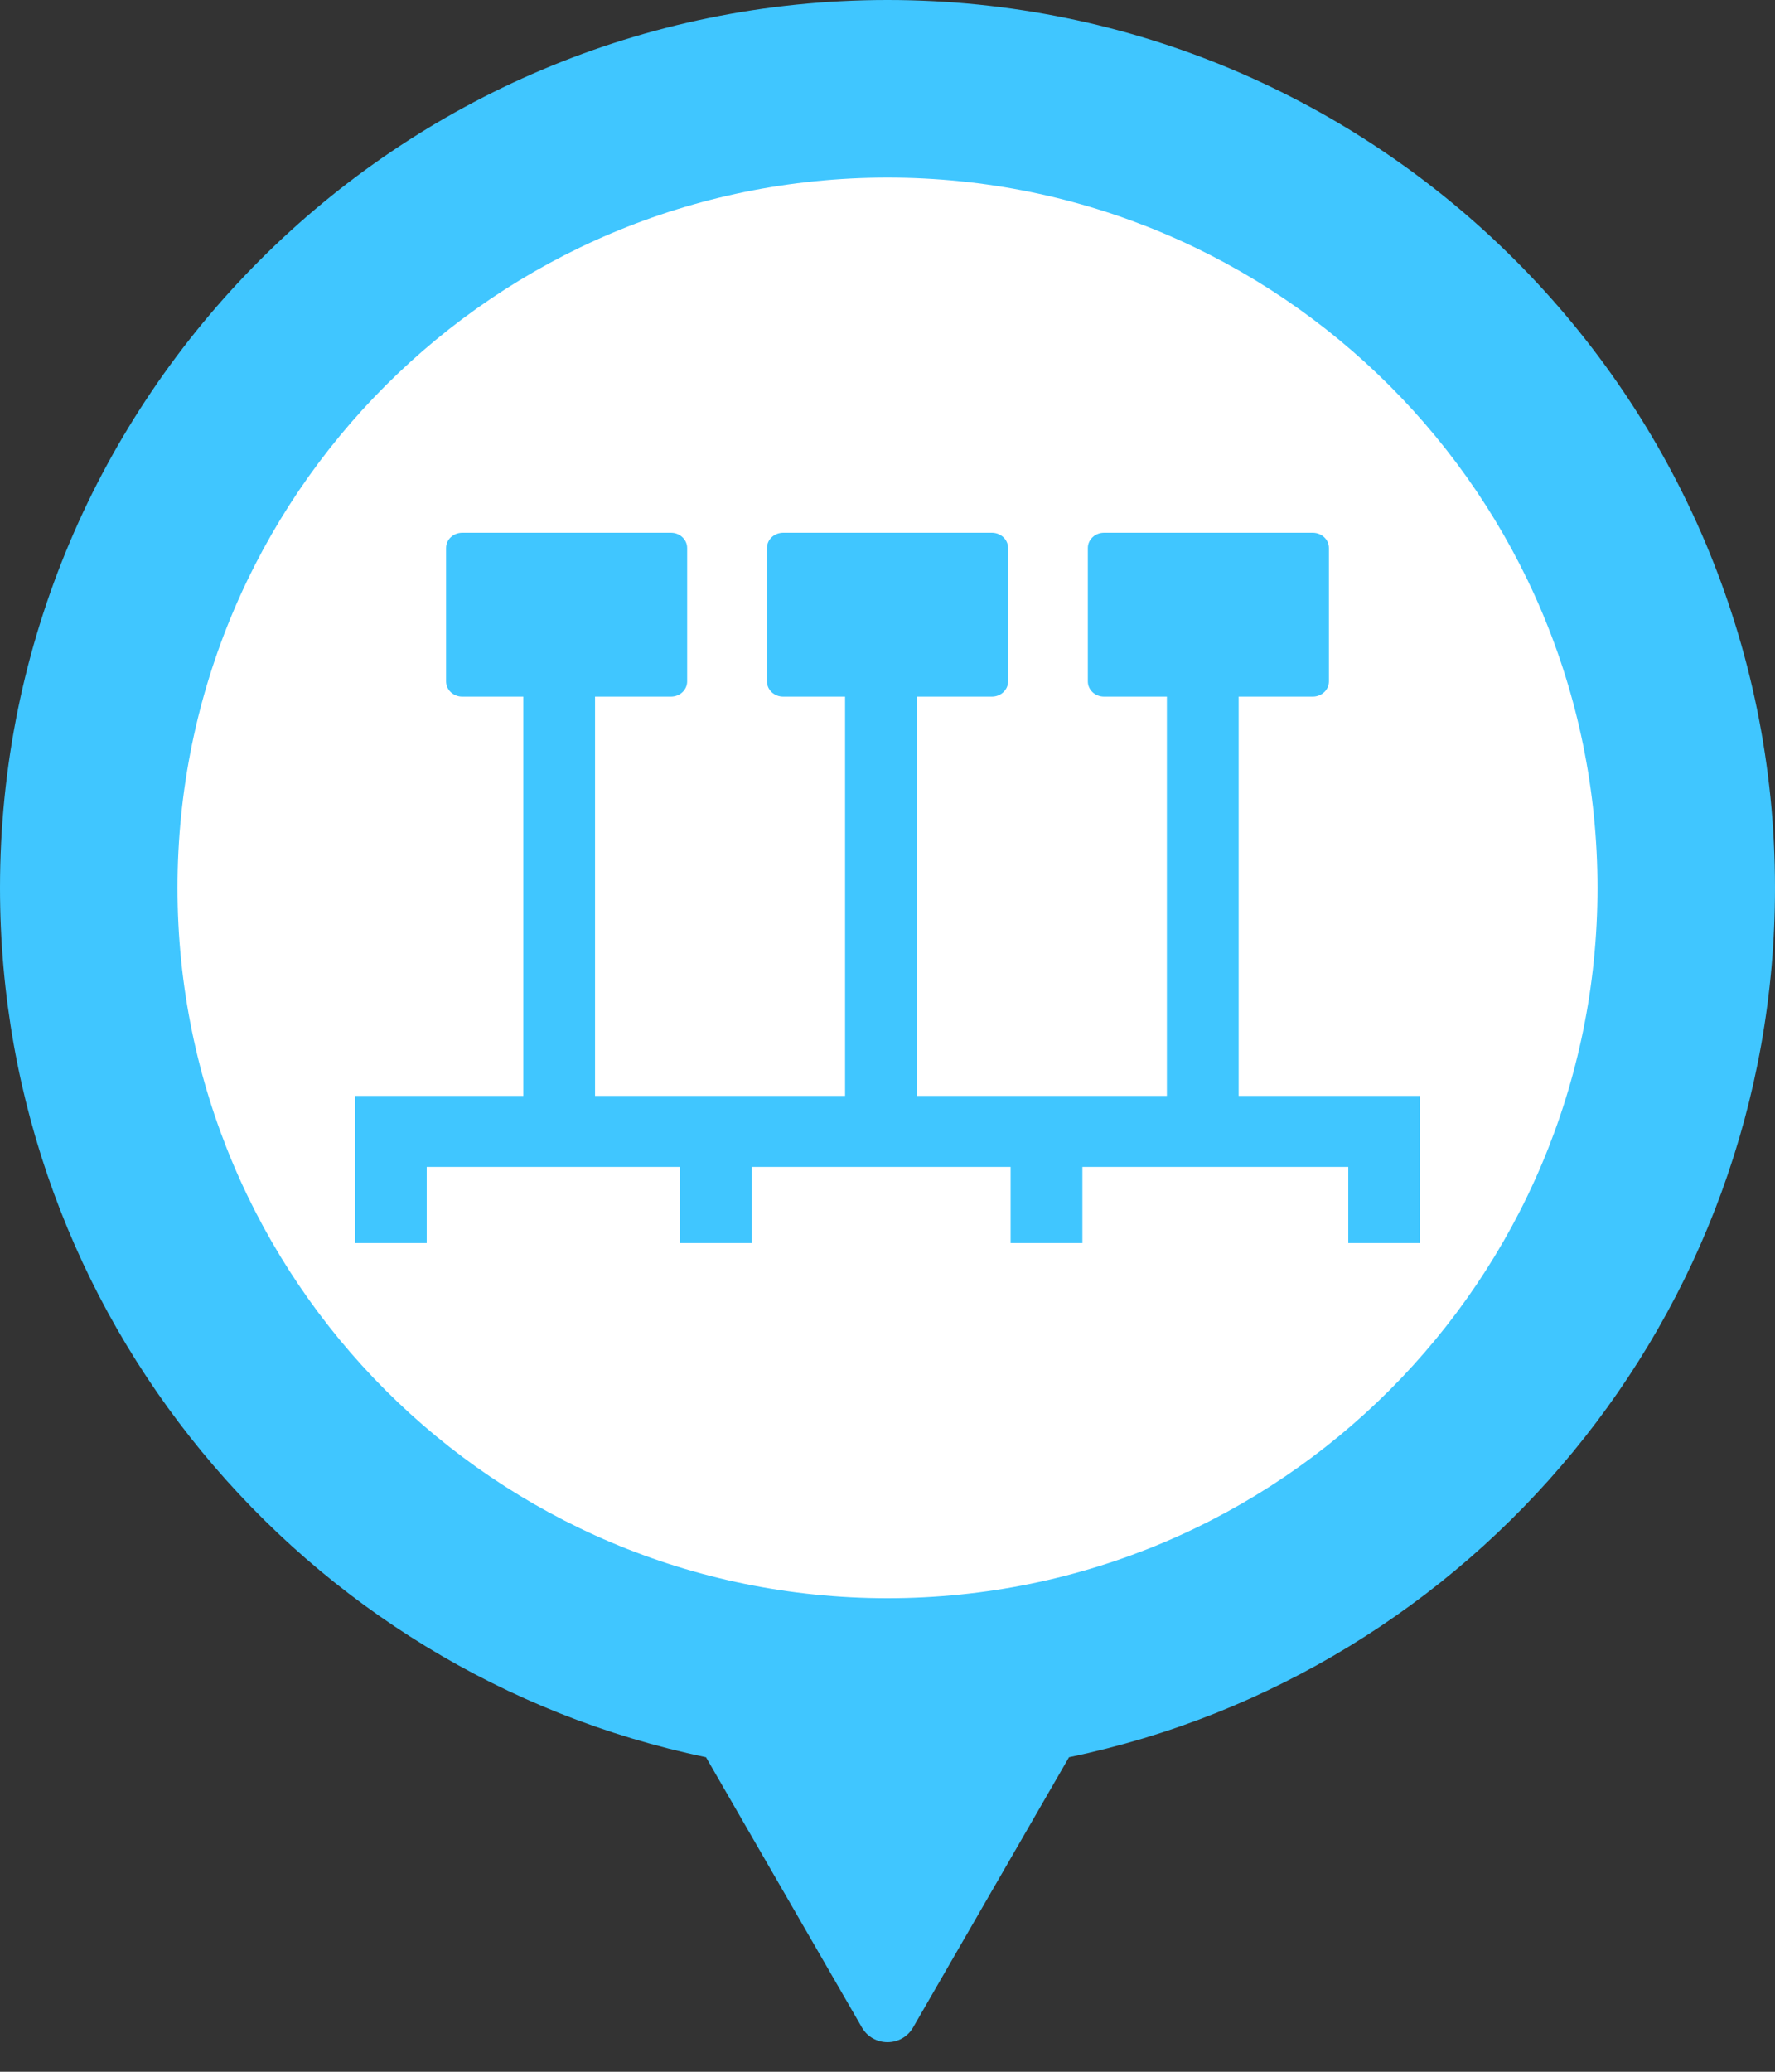
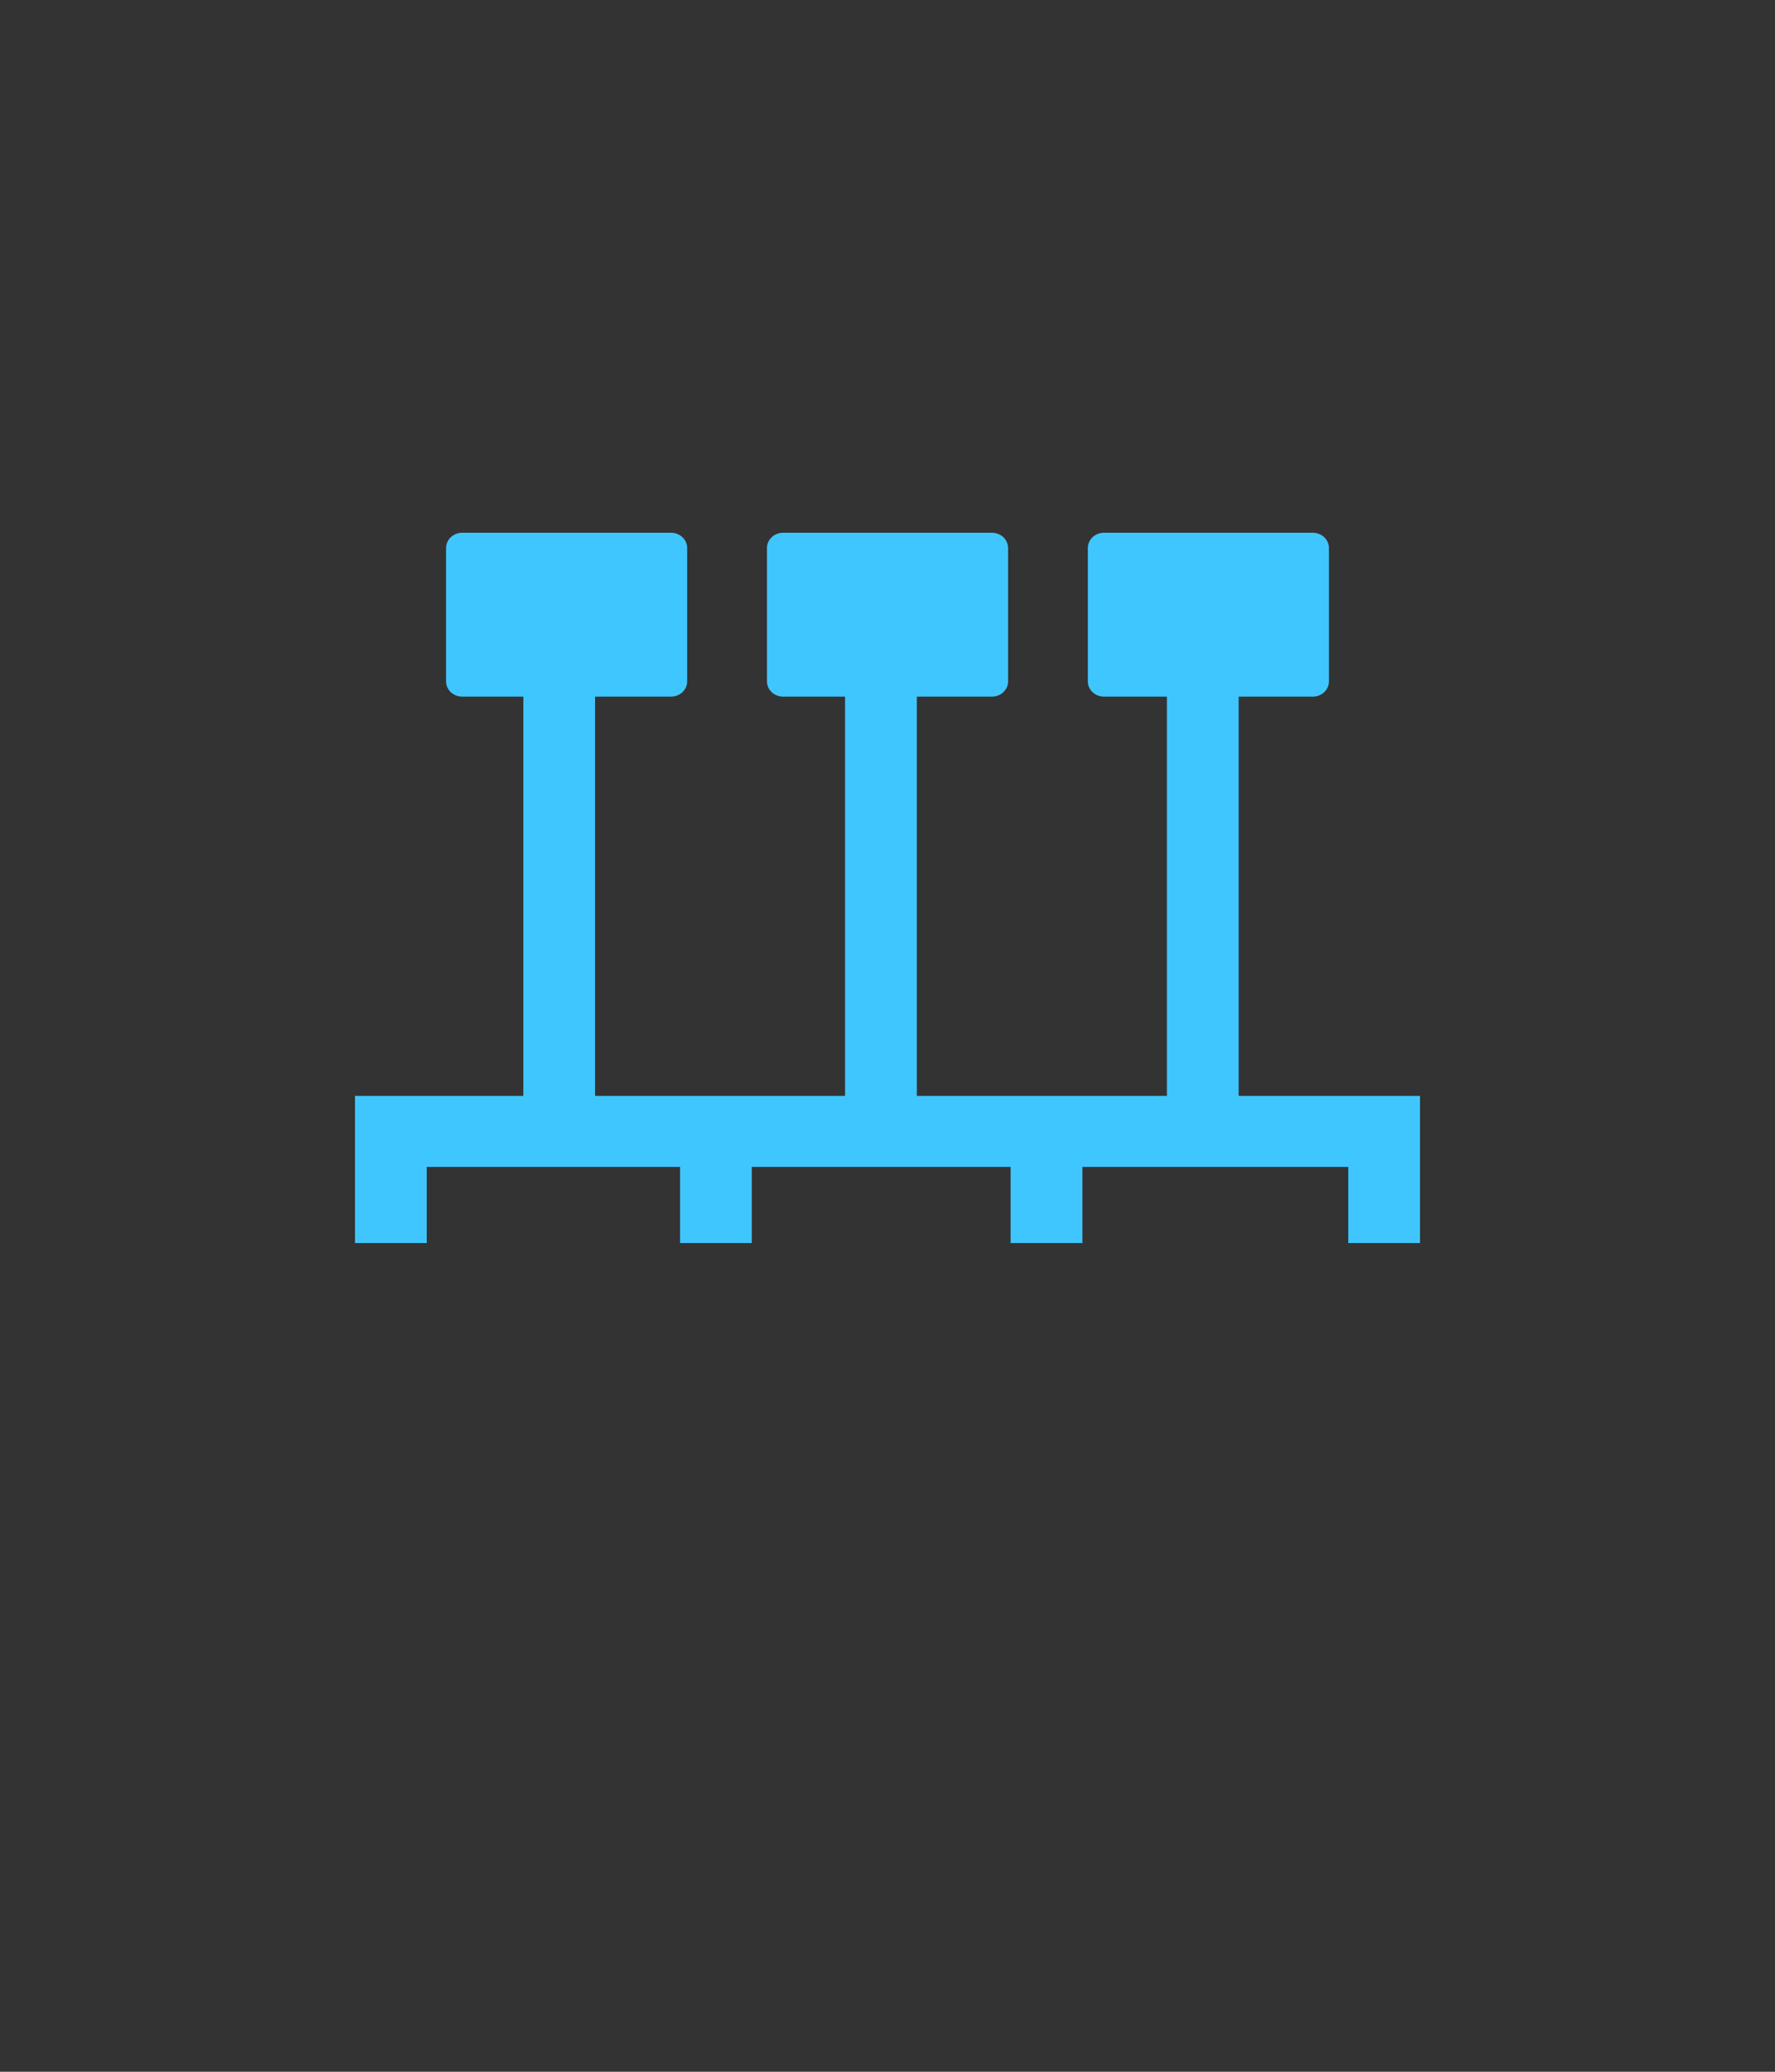
<svg xmlns="http://www.w3.org/2000/svg" width="30" height="35" viewBox="0 0 30 35" fill="none">
  <rect x="0" y="0" width="30" height="35" fill="#333333" stroke="none" />
  <g clip-path="url(#clip0_1247_7048)">
-     <path fill-rule="evenodd" clip-rule="evenodd" d="M15 0C6.716 0 0 6.716 0 15C0 22.233 5.119 28.27 11.932 29.686L14.567 34.25C14.759 34.583 15.241 34.583 15.433 34.25L18.068 29.686C24.881 28.27 30 22.233 30 15C30 6.716 23.284 0 15 0Z" fill="#40C6FF" />
-     <path d="M27 15C27 8.373 21.627 3 15 3C8.373 3 3 8.373 3 15C3 21.627 8.373 27 15 27C21.627 27 27 21.627 27 15Z" fill="white" />
    <path d="M11.34 9H7.813C7.662 9 7.539 9.115 7.539 9.258V11.512C7.539 11.654 7.662 11.769 7.813 11.769H8.845V18.514H6V21H7.212V19.714H11.494V21H12.706V19.714H17.081V21H18.294V19.714H22.788V21H24V18.514H20.935V11.769H22.187C22.338 11.769 22.461 11.654 22.461 11.512V9.258C22.461 9.115 22.338 9 22.187 9H18.66C18.508 9 18.386 9.115 18.386 9.258V11.512C18.386 11.654 18.508 11.769 18.66 11.769H19.722V18.514H15.496V11.769H16.764C16.916 11.769 17.038 11.654 17.038 11.512V9.258C17.038 9.115 16.916 9 16.764 9H13.237C13.085 9 12.963 9.115 12.963 9.258V11.512C12.963 11.654 13.085 11.769 13.237 11.769H14.283V18.514H10.057V11.769H11.34C11.492 11.769 11.614 11.654 11.614 11.512V9.258C11.614 9.115 11.492 9 11.34 9Z" fill="#40C6FF" />
  </g>
  <defs>
    <clipPath id="clip0_1247_7048">
      <rect width="30" height="35" fill="white" />
    </clipPath>
  </defs>
</svg>